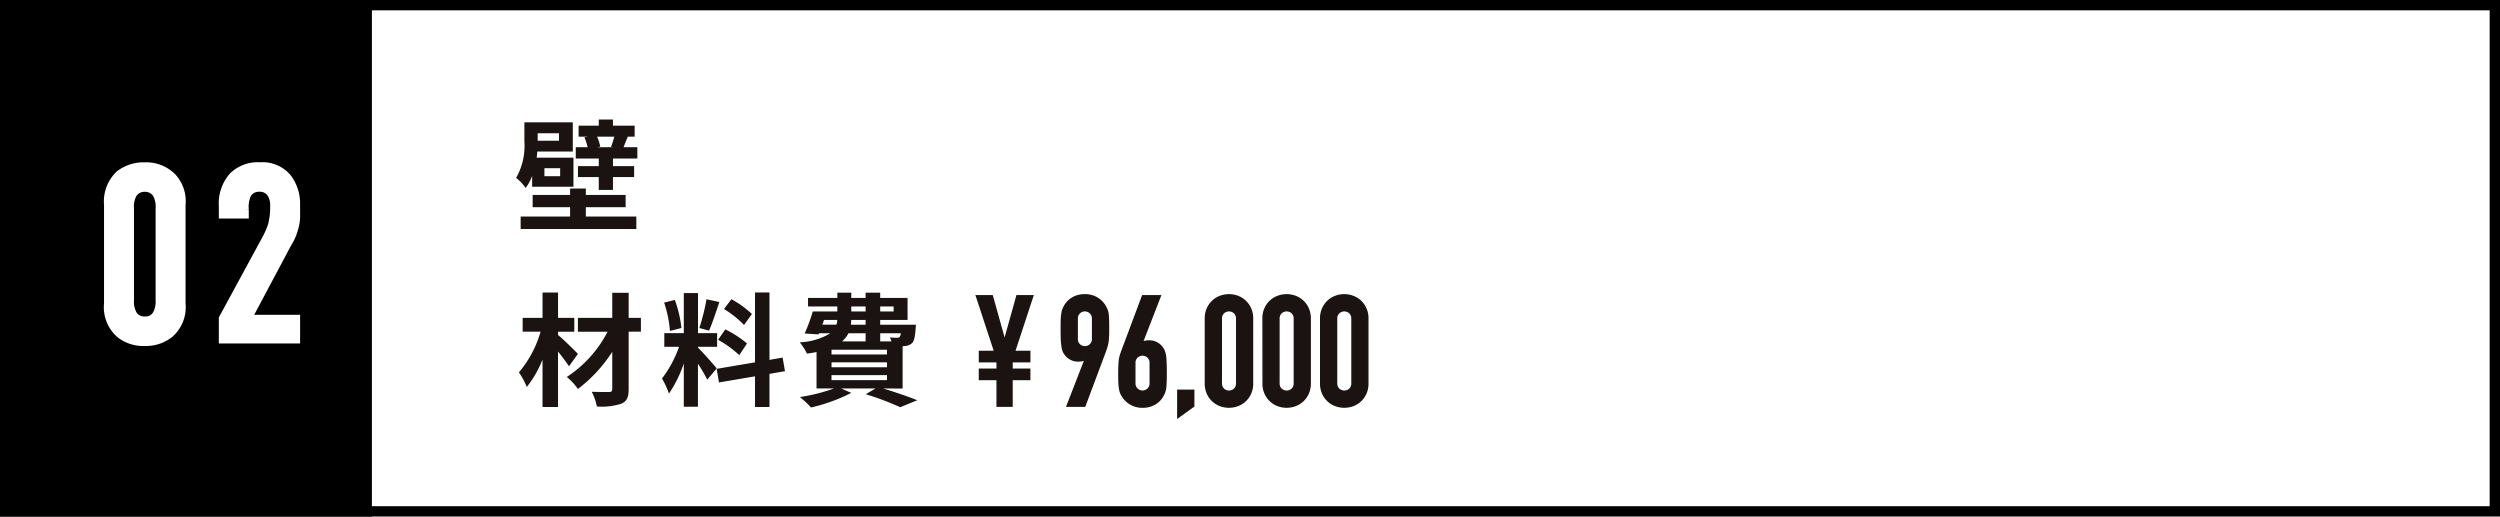
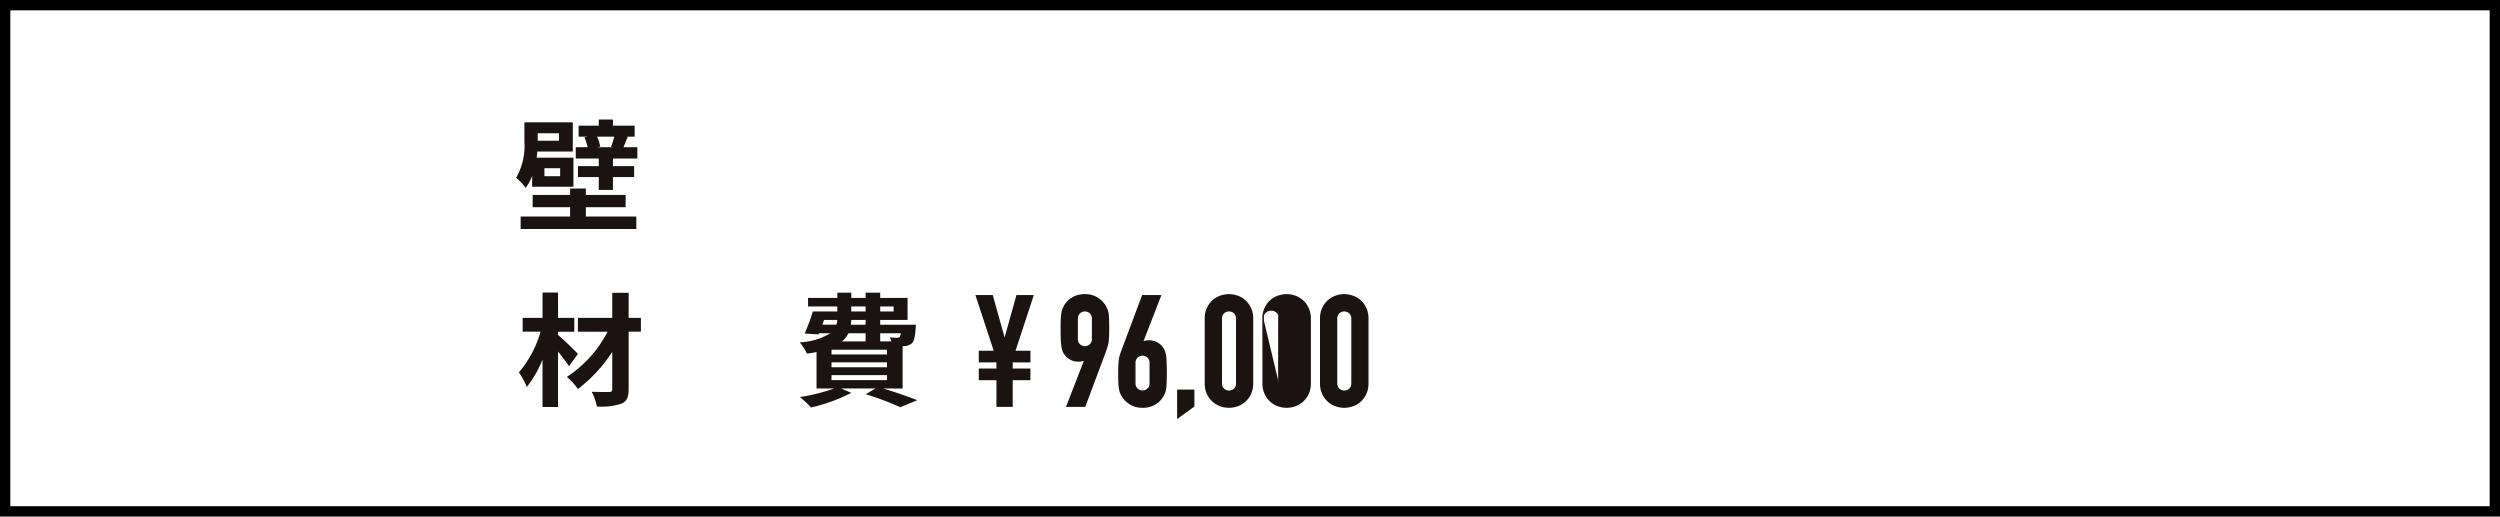
<svg xmlns="http://www.w3.org/2000/svg" width="242" height="50" viewBox="0 0 242 50">
  <defs>
    <clipPath id="clip-path">
      <rect id="長方形_290" data-name="長方形 290" width="82.516" height="28.993" transform="translate(0 0)" fill="none" />
    </clipPath>
  </defs>
  <g id="グループ_416" data-name="グループ 416" transform="translate(-479 -3464)">
    <g id="長方形_150" data-name="長方形 150" transform="translate(479 3464)" fill="#fff" stroke="#000" stroke-width="1">
      <rect width="242" height="50" stroke="none" />
      <rect x="0.5" y="0.5" width="241" height="49" fill="none" />
    </g>
-     <rect id="長方形_157" data-name="長方形 157" width="36" height="50" transform="translate(479 3464)" />
    <path id="パス_2207" data-name="パス 2207" d="M1.32-3.624a3.578,3.578,0,0,0,1.248,3.1A3.76,3.76,0,0,0,5.016.24,3.809,3.809,0,0,0,7.536-.6,3.554,3.554,0,0,0,8.712-3.624v-9.552a3.572,3.572,0,0,0-.912-2.76,3.687,3.687,0,0,0-2.784-1.1,3.989,3.989,0,0,0-2.544.816A3.744,3.744,0,0,0,1.32-13.176ZM6.312-3.96a2.442,2.442,0,0,1-.288,1.344,1.089,1.089,0,0,1-1.008.5,1.12,1.12,0,0,1-1.008-.5A2.356,2.356,0,0,1,3.72-3.96v-8.88a2.314,2.314,0,0,1,.288-1.344,1.2,1.2,0,0,1,1.008-.5,1.192,1.192,0,0,1,1.008.5,2.356,2.356,0,0,1,.288,1.344Zm6.12-8.136h2.4v-.648a2.746,2.746,0,0,1,.216-1.368,1.143,1.143,0,0,1,1.056-.576,1.181,1.181,0,0,1,.936.384,1.906,1.906,0,0,1,.36,1.224v.36a6.948,6.948,0,0,1-.192,1.44,8.1,8.1,0,0,1-.528,1.248L12.432-2.208V0H19.8V-2.28H15.192l3.792-7.128a4.812,4.812,0,0,0,.6-1.344,4.326,4.326,0,0,0,.216-1.536v-.888a4.309,4.309,0,0,0-.864-2.712,3.3,3.3,0,0,0-2.784-1.152,3.56,3.56,0,0,0-2.688.984,4.087,4.087,0,0,0-1.032,2.976Z" transform="translate(488 3497)" fill="#fff" stroke="#fff" stroke-width="0.5" />
    <g id="グループ_364" data-name="グループ 364" transform="translate(528.961 3475.569)">
      <path id="パス_1890" data-name="パス 1890" d="M46.565,27.745v-2.58h-1.71v-.99h1.71V23.44h-1.71v-.99h1.47l-1.77-5.385h1.53L47.27,21.31h.03l1.185-4.245h1.53l-1.77,5.385h1.47v.99H48v.735h1.711v.99H48v2.58Z" fill="#1a1311" />
      <path id="パス_1891" data-name="パス 1891" d="M46.565,27.745v-2.58h-1.71v-.99h1.71V23.44h-1.71v-.99h1.47l-1.77-5.385h1.53L47.27,21.31h.03l1.185-4.245h1.53l-1.77,5.385h1.47v.99H48v.735h1.711v.99H48v2.58Z" fill="none" stroke="#1a1311" stroke-miterlimit="10" stroke-width="0.142" />
      <g id="グループ_365" data-name="グループ 365">
        <g id="グループ_364-2" data-name="グループ 364" clip-path="url(#clip-path)">
          <path id="パス_1892" data-name="パス 1892" d="M53.33,27.745l1.741-4.485-.031-.03a.59.59,0,0,1-.232.1,1.839,1.839,0,0,1-.412.037,1.493,1.493,0,0,1-.75-.195,1.514,1.514,0,0,1-.54-.5,1.274,1.274,0,0,1-.165-.322,2.018,2.018,0,0,1-.09-.443,5.454,5.454,0,0,1-.061-.682q-.014-.413-.014-1.043,0-.525.014-.862a4.192,4.192,0,0,1,.061-.578,1.542,1.542,0,0,1,.1-.39,2.9,2.9,0,0,1,.171-.345,2.077,2.077,0,0,1,.8-.765,2.356,2.356,0,0,1,1.133-.27,2.271,2.271,0,0,1,1.125.277,2.189,2.189,0,0,1,.8.758c.069.12.13.235.18.345a1.914,1.914,0,0,1,.12.39c.019.16.035.353.045.578s.014.512.014.862c0,.33,0,.6-.014.817s-.026.4-.045.548-.063.3-.1.428-.077.257-.127.4l-2.011,5.37Zm.976-6.5a.723.723,0,0,0,.225.555.76.76,0,0,0,1.049,0,.721.721,0,0,0,.226-.555V19.27a.721.721,0,0,0-.226-.555.76.76,0,0,0-1.049,0,.723.723,0,0,0-.225.555Z" fill="#1a1311" />
          <path id="パス_1893" data-name="パス 1893" d="M53.33,27.745l1.741-4.485-.031-.03a.59.59,0,0,1-.232.1,1.839,1.839,0,0,1-.412.037,1.493,1.493,0,0,1-.75-.195,1.514,1.514,0,0,1-.54-.5,1.274,1.274,0,0,1-.165-.322,2.018,2.018,0,0,1-.09-.443,5.454,5.454,0,0,1-.061-.682q-.014-.413-.014-1.043,0-.525.014-.862a4.192,4.192,0,0,1,.061-.578,1.542,1.542,0,0,1,.1-.39,2.9,2.9,0,0,1,.171-.345,2.077,2.077,0,0,1,.8-.765,2.356,2.356,0,0,1,1.133-.27,2.271,2.271,0,0,1,1.125.277,2.189,2.189,0,0,1,.8.758c.069.12.13.235.18.345a1.914,1.914,0,0,1,.12.39c.019.16.035.353.045.578s.014.512.014.862c0,.33,0,.6-.014.817s-.026.4-.045.548-.063.3-.1.428-.077.257-.127.4l-2.011,5.37Zm.976-6.5a.723.723,0,0,0,.225.555.76.76,0,0,0,1.049,0,.721.721,0,0,0,.226-.555V19.27a.721.721,0,0,0-.226-.555.76.76,0,0,0-1.049,0,.723.723,0,0,0-.225.555Z" fill="none" stroke="#1a1311" stroke-miterlimit="10" stroke-width="0.142" />
          <path id="パス_1894" data-name="パス 1894" d="M62.361,17.065,60.62,21.55l.031.03a.612.612,0,0,1,.232-.1,1.91,1.91,0,0,1,.413-.037,1.5,1.5,0,0,1,.75.195,1.531,1.531,0,0,1,.54.5,1.689,1.689,0,0,1,.164.33,2.612,2.612,0,0,1,.106.435c.019.18.035.408.045.682s.014.623.014,1.043q0,.525-.014.863c-.01.224-.026.412-.045.562a2.18,2.18,0,0,1-.113.405,2.764,2.764,0,0,1-.172.345,2.077,2.077,0,0,1-.8.765,2.352,2.352,0,0,1-1.132.27,2.26,2.26,0,0,1-1.125-.277,2.173,2.173,0,0,1-.8-.758,1.91,1.91,0,0,1-.187-.345,1.561,1.561,0,0,1-.1-.405,3.794,3.794,0,0,1-.061-.562q-.013-.338-.014-.863,0-.495.014-.817c.01-.215.026-.4.045-.563a2.515,2.515,0,0,1,.091-.413c.039-.125.084-.257.135-.4l2.01-5.37Zm-.975,6.495A.721.721,0,0,0,61.16,23a.76.76,0,0,0-1.049,0,.723.723,0,0,0-.225.555v1.98a.723.723,0,0,0,.225.555.76.76,0,0,0,1.049,0,.721.721,0,0,0,.226-.555Z" fill="#1a1311" />
          <path id="パス_1895" data-name="パス 1895" d="M62.361,17.065,60.62,21.55l.031.03a.612.612,0,0,1,.232-.1,1.91,1.91,0,0,1,.413-.037,1.5,1.5,0,0,1,.75.195,1.531,1.531,0,0,1,.54.5,1.689,1.689,0,0,1,.164.33,2.612,2.612,0,0,1,.106.435c.019.18.035.408.045.682s.014.623.014,1.043q0,.525-.014.863c-.01.224-.026.412-.045.562a2.18,2.18,0,0,1-.113.405,2.764,2.764,0,0,1-.172.345,2.077,2.077,0,0,1-.8.765,2.352,2.352,0,0,1-1.132.27,2.26,2.26,0,0,1-1.125-.277,2.173,2.173,0,0,1-.8-.758,1.91,1.91,0,0,1-.187-.345,1.561,1.561,0,0,1-.1-.405,3.794,3.794,0,0,1-.061-.562q-.013-.338-.014-.863,0-.495.014-.817c.01-.215.026-.4.045-.563a2.515,2.515,0,0,1,.091-.413c.039-.125.084-.257.135-.4l2.01-5.37Zm-.975,6.495A.721.721,0,0,0,61.16,23a.76.76,0,0,0-1.049,0,.723.723,0,0,0-.225.555v1.98a.723.723,0,0,0,.225.555.76.76,0,0,0,1.049,0,.721.721,0,0,0,.226-.555Z" fill="none" stroke="#1a1311" stroke-miterlimit="10" stroke-width="0.142" />
          <path id="パス_1896" data-name="パス 1896" d="M64.056,28.855v-2.64h1.53v1.53Z" fill="#1a1311" />
          <path id="パス_1897" data-name="パス 1897" d="M64.056,28.855v-2.64h1.53v1.53Z" fill="none" stroke="#1a1311" stroke-miterlimit="10" stroke-width="0.142" />
          <path id="パス_1898" data-name="パス 1898" d="M66.726,19.27a2.333,2.333,0,0,1,.187-.96,2.248,2.248,0,0,1,.5-.72,2.153,2.153,0,0,1,.728-.457,2.43,2.43,0,0,1,1.724,0,2.163,2.163,0,0,1,.728.457,2.245,2.245,0,0,1,.5.72,2.333,2.333,0,0,1,.187.96v6.27a2.333,2.333,0,0,1-.187.96,2.245,2.245,0,0,1-.5.72,2.165,2.165,0,0,1-.728.458,2.445,2.445,0,0,1-1.724,0,2.155,2.155,0,0,1-.728-.458,2.248,2.248,0,0,1-.5-.72,2.333,2.333,0,0,1-.187-.96Zm1.53,6.27a.75.75,0,0,0,.21.547.778.778,0,0,0,1.08,0,.754.754,0,0,0,.21-.547V19.27a.755.755,0,0,0-.21-.547.778.778,0,0,0-1.08,0,.751.751,0,0,0-.21.547Z" fill="#1a1311" />
          <path id="パス_1899" data-name="パス 1899" d="M66.726,19.27a2.333,2.333,0,0,1,.187-.96,2.248,2.248,0,0,1,.5-.72,2.153,2.153,0,0,1,.728-.457,2.43,2.43,0,0,1,1.724,0,2.163,2.163,0,0,1,.728.457,2.245,2.245,0,0,1,.5.72,2.333,2.333,0,0,1,.187.96v6.27a2.333,2.333,0,0,1-.187.96,2.245,2.245,0,0,1-.5.72,2.165,2.165,0,0,1-.728.458,2.445,2.445,0,0,1-1.724,0,2.155,2.155,0,0,1-.728-.458,2.248,2.248,0,0,1-.5-.72,2.333,2.333,0,0,1-.187-.96Zm1.53,6.27a.75.75,0,0,0,.21.547.778.778,0,0,0,1.08,0,.754.754,0,0,0,.21-.547V19.27a.755.755,0,0,0-.21-.547.778.778,0,0,0-1.08,0,.751.751,0,0,0-.21.547Z" fill="none" stroke="#1a1311" stroke-miterlimit="10" stroke-width="0.142" />
-           <path id="パス_1900" data-name="パス 1900" d="M72.306,19.27a2.333,2.333,0,0,1,.187-.96,2.248,2.248,0,0,1,.5-.72,2.153,2.153,0,0,1,.728-.457,2.43,2.43,0,0,1,1.724,0,2.163,2.163,0,0,1,.728.457,2.245,2.245,0,0,1,.5.72,2.333,2.333,0,0,1,.187.96v6.27a2.333,2.333,0,0,1-.187.96,2.245,2.245,0,0,1-.5.72,2.165,2.165,0,0,1-.728.458,2.445,2.445,0,0,1-1.724,0A2.155,2.155,0,0,1,73,27.22a2.248,2.248,0,0,1-.5-.72,2.333,2.333,0,0,1-.187-.96Zm1.53,6.27a.75.75,0,0,0,.21.547.778.778,0,0,0,1.08,0,.754.754,0,0,0,.21-.547V19.27a.755.755,0,0,0-.21-.547.778.778,0,0,0-1.08,0,.751.751,0,0,0-.21.547Z" fill="#1a1311" />
+           <path id="パス_1900" data-name="パス 1900" d="M72.306,19.27a2.333,2.333,0,0,1,.187-.96,2.248,2.248,0,0,1,.5-.72,2.153,2.153,0,0,1,.728-.457,2.43,2.43,0,0,1,1.724,0,2.163,2.163,0,0,1,.728.457,2.245,2.245,0,0,1,.5.72,2.333,2.333,0,0,1,.187.96v6.27a2.333,2.333,0,0,1-.187.96,2.245,2.245,0,0,1-.5.72,2.165,2.165,0,0,1-.728.458,2.445,2.445,0,0,1-1.724,0A2.155,2.155,0,0,1,73,27.22a2.248,2.248,0,0,1-.5-.72,2.333,2.333,0,0,1-.187-.96Zm1.53,6.27V19.27a.755.755,0,0,0-.21-.547.778.778,0,0,0-1.08,0,.751.751,0,0,0-.21.547Z" fill="#1a1311" />
          <path id="パス_1901" data-name="パス 1901" d="M72.306,19.27a2.333,2.333,0,0,1,.187-.96,2.248,2.248,0,0,1,.5-.72,2.153,2.153,0,0,1,.728-.457,2.43,2.43,0,0,1,1.724,0,2.163,2.163,0,0,1,.728.457,2.245,2.245,0,0,1,.5.72,2.333,2.333,0,0,1,.187.96v6.27a2.333,2.333,0,0,1-.187.96,2.245,2.245,0,0,1-.5.72,2.165,2.165,0,0,1-.728.458,2.445,2.445,0,0,1-1.724,0A2.155,2.155,0,0,1,73,27.22a2.248,2.248,0,0,1-.5-.72,2.333,2.333,0,0,1-.187-.96Zm1.53,6.27a.75.75,0,0,0,.21.547.778.778,0,0,0,1.08,0,.754.754,0,0,0,.21-.547V19.27a.755.755,0,0,0-.21-.547.778.778,0,0,0-1.08,0,.751.751,0,0,0-.21.547Z" fill="none" stroke="#1a1311" stroke-miterlimit="10" stroke-width="0.142" />
          <path id="パス_1902" data-name="パス 1902" d="M77.886,19.27a2.333,2.333,0,0,1,.187-.96,2.248,2.248,0,0,1,.5-.72,2.153,2.153,0,0,1,.728-.457,2.43,2.43,0,0,1,1.724,0,2.163,2.163,0,0,1,.728.457,2.245,2.245,0,0,1,.5.72,2.333,2.333,0,0,1,.187.96v6.27a2.333,2.333,0,0,1-.187.96,2.245,2.245,0,0,1-.5.72,2.165,2.165,0,0,1-.728.458,2.445,2.445,0,0,1-1.724,0,2.156,2.156,0,0,1-.728-.458,2.248,2.248,0,0,1-.5-.72,2.333,2.333,0,0,1-.187-.96Zm1.53,6.27a.75.75,0,0,0,.21.547.778.778,0,0,0,1.08,0,.754.754,0,0,0,.21-.547V19.27a.755.755,0,0,0-.21-.547.778.778,0,0,0-1.08,0,.751.751,0,0,0-.21.547Z" fill="#1a1311" />
          <path id="パス_1903" data-name="パス 1903" d="M77.886,19.27a2.333,2.333,0,0,1,.187-.96,2.248,2.248,0,0,1,.5-.72,2.153,2.153,0,0,1,.728-.457,2.43,2.43,0,0,1,1.724,0,2.163,2.163,0,0,1,.728.457,2.245,2.245,0,0,1,.5.72,2.333,2.333,0,0,1,.187.96v6.27a2.333,2.333,0,0,1-.187.96,2.245,2.245,0,0,1-.5.72,2.165,2.165,0,0,1-.728.458,2.445,2.445,0,0,1-1.724,0,2.156,2.156,0,0,1-.728-.458,2.248,2.248,0,0,1-.5-.72,2.333,2.333,0,0,1-.187-.96Zm1.53,6.27a.75.75,0,0,0,.21.547.778.778,0,0,0,1.08,0,.754.754,0,0,0,.21-.547V19.27a.755.755,0,0,0-.21-.547.778.778,0,0,0-1.08,0,.751.751,0,0,0-.21.547Z" fill="none" stroke="#1a1311" stroke-miterlimit="10" stroke-width="0.142" />
          <path id="パス_1904" data-name="パス 1904" d="M5.118,23.886c-.25-.38-.649-.914-1.062-1.425v5.366h-1.5V23.233a10.392,10.392,0,0,1-1.526,2.659,6.718,6.718,0,0,0-.762-1.413,10.639,10.639,0,0,0,2.1-3.941H.632V19.2H2.557V16.751h1.5V19.2H5.631v1.341H4.056v.32c.5.392,1.65,1.532,1.924,1.829Zm6.961-3.348H10.892v5.556c0,.819-.188,1.187-.7,1.412a6.178,6.178,0,0,1-2.375.274,5.2,5.2,0,0,0-.5-1.425c.688.024,1.463.024,1.675.024s.313-.071.313-.285V22.485a14.06,14.06,0,0,1-3.325,3.6,5.644,5.644,0,0,0-1.074-1.164,11.6,11.6,0,0,0,3.948-4.38H5.98V19.2H9.305V16.775h1.587V19.2h1.187Z" fill="#1a1311" />
-           <path id="パス_1905" data-name="パス 1905" d="M18.5,25.179a15.7,15.7,0,0,0-.9-1.543V27.8H16.231v-4.19a11.894,11.894,0,0,1-1.437,2.92,8.239,8.239,0,0,0-.675-1.461A10.781,10.781,0,0,0,15.768,22H14.344V20.68h1.887V16.8h1.375V20.68h1.85V22h-1.85v.083c.362.345,1.549,1.674,1.812,2.006Zm-3.611-4.712a11.247,11.247,0,0,0-.562-2.743l1.037-.261a11.374,11.374,0,0,1,.637,2.719Zm4.786-2.8c-.325.949-.687,2.077-1,2.766l-.937-.249A21.08,21.08,0,0,0,18.43,17.4Zm4.849,6.956v3.206h-1.4V24.859l-3.487.593-.224-1.317,3.711-.629V16.739h1.4v6.529l1.274-.225.226,1.318Zm-4.274-4.309a10.453,10.453,0,0,1,2.1,1.365L21.6,22.805a10.533,10.533,0,0,0-2.05-1.483Zm1.812-.427a9.964,9.964,0,0,0-1.937-1.543l.712-.95a9.343,9.343,0,0,1,1.988,1.436Z" fill="#1a1311" />
          <path id="パス_1906" data-name="パス 1906" d="M35.53,26.034c1.2.368,2.512.819,3.3,1.14l-1.65.677a27.11,27.11,0,0,0-3.336-1.259l.95-.558H31.456l.987.428a16.541,16.541,0,0,1-3.9,1.412,9.514,9.514,0,0,0-1.074-1.009,17.633,17.633,0,0,0,3.311-.831h-1.7V22.508c-.287.059-.587.107-.925.155a5.505,5.505,0,0,0-.7-1.093,6.279,6.279,0,0,0,2.962-.878h-1.1l-.038.107-1.35-.083a17.147,17.147,0,0,0,.788-2.137h2.375V18.1H28.257v-.831h2.837v-.51h1.349v.51H33.83v-.51h1.412v.51h2.649V19.4H35.242v.463H38.7s-.013.237-.025.368c-.063.772-.137,1.2-.35,1.413a1.146,1.146,0,0,1-.725.285c-.049,0-.112.012-.187.012v4.1Zm-5.887-6.173h1.363a1.418,1.418,0,0,0,.075-.463H29.806ZM35.9,22.283H30.531v.463H35.9Zm0,1.222H30.531v.475H35.9Zm-5.373,1.722H35.9v-.486H30.531Zm1.637-4.535a2.421,2.421,0,0,1-.613.784H33.83v-.784ZM33.83,19.4H32.443l-.038.463H33.83Zm-1.387-.819H33.83V18.1H32.443Zm2.8,0h1.3V18.1h-1.3Zm0,2.113v.784H36.33a2.435,2.435,0,0,0-.151-.392,3.921,3.921,0,0,0,.688.035.3.3,0,0,0,.263-.083.708.708,0,0,0,.112-.344Z" fill="#1a1311" />
          <path id="パス_1907" data-name="パス 1907" d="M1.55,5.461A4.763,4.763,0,0,1,.925,6.624,4.714,4.714,0,0,0,0,5.651,6.306,6.306,0,0,0,.8,2.089V.273H5.486V3.1H2.05c-.013.189-.038.391-.063.593H5.549V6.505h-4Zm5.2,3.929h4.886V10.6H.438V9.39H5.224v-.9H1.6V7.3H5.224V6.683H6.749V7.3H10.6V8.488H6.749ZM2.087,2.054H4.15V1.33H2.087ZM4.262,4.713H2.738v.771H4.262Zm7.472-2.03V3.775H9.373v.736h2.05V5.568H9.373V6.814H8V5.568H5.986V4.511H8V3.775H5.773V2.683H6.924a5.8,5.8,0,0,0-.313-.962l.325-.059H6.049V.594H8V0H9.373V.594h2.1V1.662h-.75l.087.012c-.175.391-.3.724-.412,1.009Zm-3.9-1.021a4.422,4.422,0,0,1,.312.961l-.3.06H9.41l-.224-.036A8.376,8.376,0,0,0,9.5,1.662Z" fill="#1a1311" />
        </g>
      </g>
    </g>
  </g>
</svg>